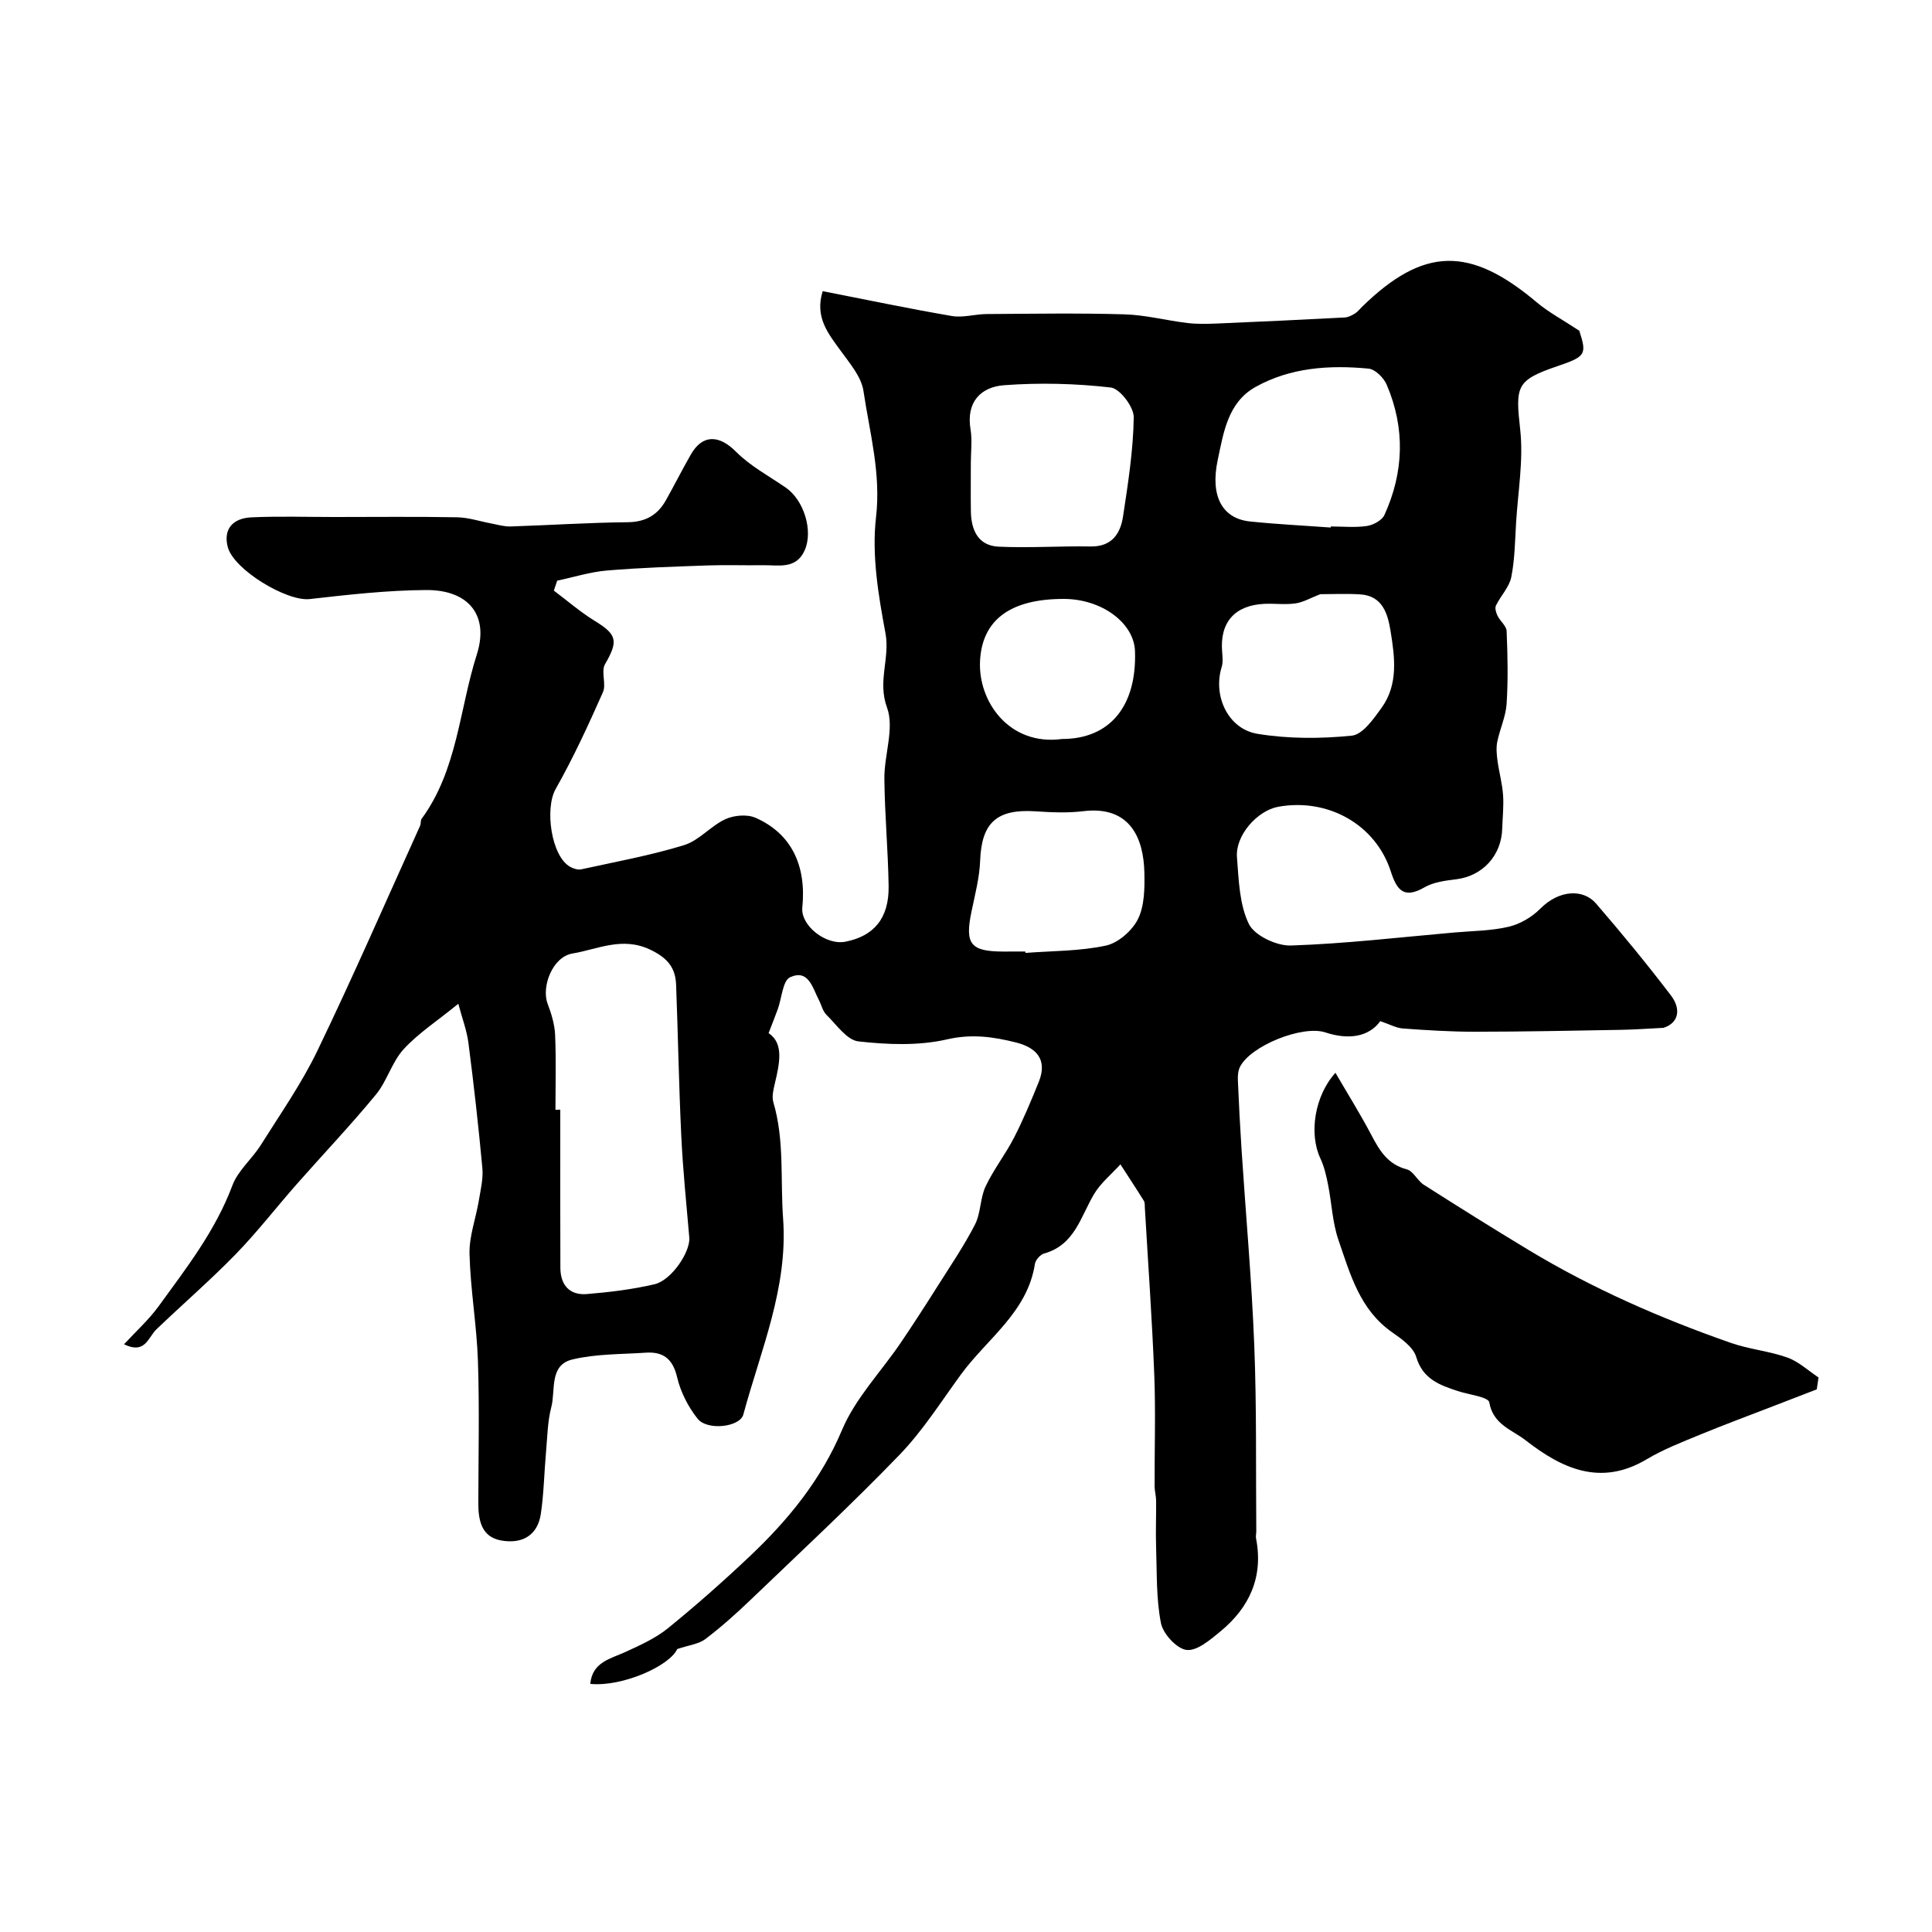
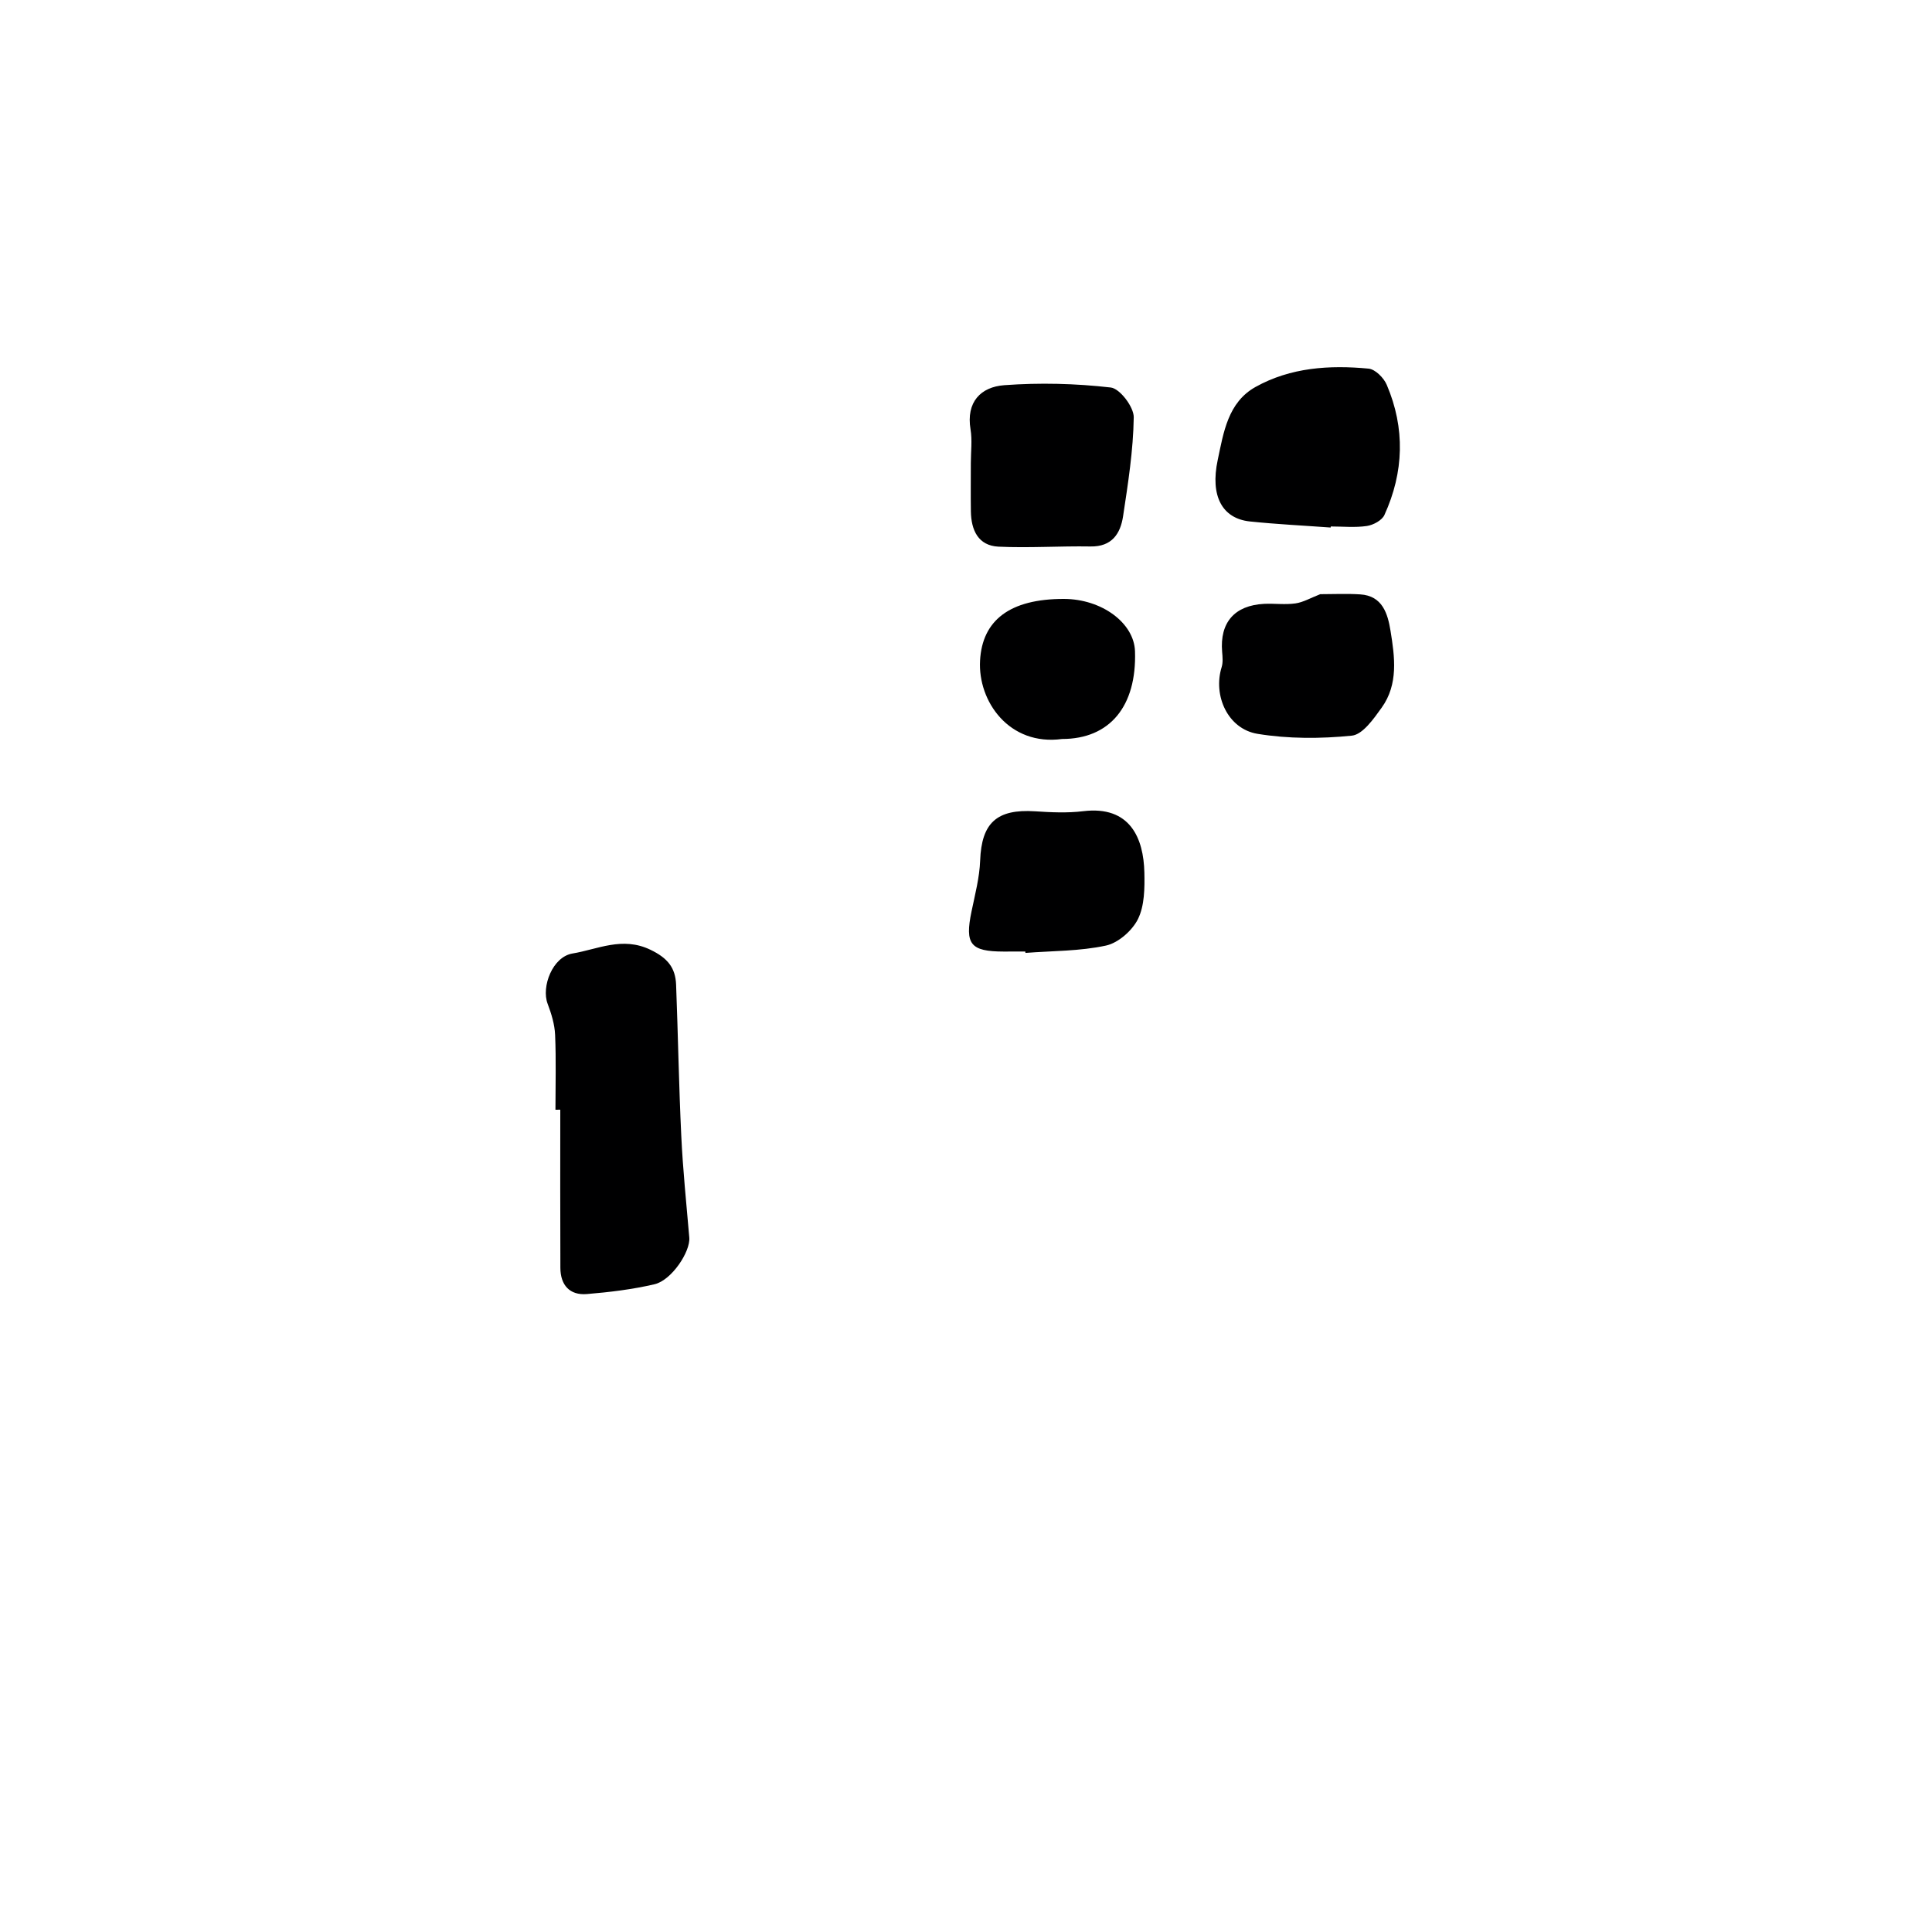
<svg xmlns="http://www.w3.org/2000/svg" enable-background="new 0 0 400 400" viewBox="0 0 400 400">
-   <path d="m170.33 60.28c9.18 1.8 17.94 3.64 26.76 5.15 2.29.39 4.76-.39 7.15-.41 9.52-.06 19.05-.22 28.57.06 4.37.13 8.7 1.28 13.07 1.8 2.02.24 4.09.18 6.13.1 8.81-.37 17.61-.79 26.41-1.25.73-.04 1.49-.44 2.13-.84.55-.34.97-.9 1.45-1.37 12.72-12.42 22.31-12.61 36.15-.94 2.46 2.07 5.37 3.61 8.83 5.9 1.57 4.88 1.35 5.33-4.47 7.31-8.64 2.94-8.77 4.13-7.77 13.15.7 6.31-.46 12.84-.85 19.27-.23 3.77-.26 7.61-1 11.29-.42 2.08-2.2 3.86-3.17 5.87-.26.54.02 1.5.33 2.12.54 1.11 1.83 2.09 1.88 3.16.21 5.01.32 10.05 0 15.05-.17 2.66-1.4 5.23-1.94 7.89-.25 1.25-.12 2.62.05 3.9.32 2.37.98 4.7 1.15 7.07.17 2.31-.1 4.64-.17 6.97-.15 5.62-4.08 9.85-9.55 10.52-2.23.27-4.67.58-6.56 1.67-4.25 2.44-5.71.58-6.96-3.3-3.13-9.7-12.98-15.24-23.29-13.39-4.37.79-8.92 5.95-8.56 10.45.37 4.69.49 9.76 2.46 13.81 1.17 2.41 5.75 4.57 8.71 4.47 11.31-.38 22.58-1.71 33.86-2.7 3.76-.33 7.6-.33 11.24-1.19 2.35-.55 4.79-1.99 6.51-3.72 4-4.03 8.97-4.08 11.54-1.11 5.36 6.2 10.57 12.55 15.54 19.07 2.04 2.67 1.74 5.62-1.54 6.69-2.98.15-5.97.37-8.95.42-10.05.18-20.09.38-30.14.39-4.96 0-9.92-.31-14.86-.67-1.39-.1-2.72-.86-4.7-1.52-2.37 3.27-6.57 3.92-11.37 2.33-4.7-1.56-15.51 2.76-17.68 7.15-.4.8-.47 1.84-.43 2.76.2 4.79.45 9.59.76 14.37.88 13.48 2.1 26.94 2.63 40.43.51 12.84.31 25.71.42 38.56 0 .5-.14 1.02-.05 1.49 1.56 7.98-1.36 14.31-7.4 19.28-2.08 1.71-4.83 4.07-6.99 3.81-2.04-.25-4.86-3.33-5.3-5.56-1-5.09-.82-10.42-1-15.65-.11-3.23.03-6.48 0-9.71-.01-.98-.3-1.96-.31-2.93-.03-7.7.23-15.4-.07-23.09-.45-11.54-1.28-23.06-1.95-34.59-.03-.49.03-1.08-.21-1.46-1.58-2.54-3.23-5.03-4.85-7.54-1.87 2.06-4.13 3.89-5.51 6.24-2.75 4.68-3.99 10.46-10.27 12.21-.8.22-1.79 1.33-1.92 2.15-1.55 10.03-9.9 15.48-15.31 22.89-4.12 5.64-7.91 11.66-12.73 16.65-9.96 10.32-20.49 20.11-30.85 30.04-2.97 2.85-6.06 5.61-9.34 8.1-1.37 1.04-3.37 1.24-5.83 2.07-1.52 3.44-11.3 7.87-18 7.21.42-4.54 4.19-5.18 7.37-6.65 3.02-1.39 6.16-2.8 8.71-4.87 5.88-4.78 11.57-9.81 17.07-15.02 7.9-7.49 14.62-15.71 18.98-26.05 2.75-6.53 8.03-11.98 12.1-17.97 2.6-3.83 5.11-7.72 7.58-11.63 2.69-4.26 5.54-8.44 7.84-12.91 1.22-2.37 1.05-5.45 2.19-7.88 1.65-3.52 4.12-6.65 5.9-10.12 1.92-3.74 3.54-7.64 5.12-11.54 1.85-4.59-.48-7.09-4.69-8.15-4.68-1.18-9.18-1.83-14.3-.65-5.87 1.35-12.29 1.1-18.35.42-2.4-.27-4.54-3.47-6.62-5.5-.77-.75-1.03-2.02-1.55-3.03-1.32-2.53-2.15-6.5-5.98-4.75-1.53.7-1.72 4.31-2.54 6.58-.5 1.39-1.06 2.77-1.91 4.99 3.18 2.1 2.29 6.21 1.3 10.39-.3 1.27-.66 2.73-.32 3.9 2.34 7.91 1.43 16.04 2.02 24.07 1.05 14.37-4.63 27.25-8.23 40.6-.7 2.61-7.46 3.4-9.48.86-1.95-2.46-3.52-5.54-4.23-8.58-.9-3.83-2.9-5.33-6.52-5.08-5.07.34-10.26.23-15.15 1.4-4.87 1.16-3.46 6.36-4.38 9.87-.78 2.98-.81 6.16-1.09 9.26-.38 4.27-.45 8.58-1.07 12.81-.68 4.68-4.11 6.32-8.32 5.52-3.96-.75-4.63-4.15-4.63-7.67.02-9.83.25-19.67-.08-29.5-.25-7.38-1.55-14.72-1.74-22.1-.1-3.66 1.3-7.35 1.92-11.05.37-2.24.94-4.55.74-6.76-.8-8.64-1.77-17.27-2.88-25.87-.35-2.69-1.35-5.29-2.1-8.15-4.47 3.64-8.34 6.14-11.34 9.43-2.42 2.65-3.41 6.57-5.72 9.37-5.24 6.36-10.93 12.35-16.39 18.54-4.24 4.82-8.18 9.92-12.65 14.52-5.25 5.39-10.96 10.33-16.4 15.54-1.75 1.67-2.3 5.25-6.71 3.1 2.49-2.7 5.13-5.08 7.18-7.9 5.74-7.9 11.75-15.62 15.25-24.98 1.15-3.09 4.07-5.48 5.89-8.38 4.04-6.43 8.44-12.72 11.72-19.53 7.41-15.37 14.22-31.02 21.26-46.57.2-.44.05-1.08.31-1.43 7.42-10.13 7.8-22.63 11.43-34.03 2.56-8.03-1.6-13.39-10.51-13.34-8.03.05-16.08.96-24.08 1.87-4.73.54-15.69-6.05-16.96-10.73-.95-3.52.77-6 4.91-6.19 5.68-.26 11.39-.07 17.08-.07 8.5 0 17-.1 25.5.06 2.39.05 4.76.86 7.15 1.3 1.28.24 2.58.64 3.86.6 8.1-.26 16.19-.8 24.29-.88 3.72-.04 6.2-1.5 7.92-4.57 1.76-3.13 3.37-6.34 5.16-9.46 2.43-4.24 5.88-4.05 9.34-.57 2.94 2.96 6.79 5.02 10.29 7.42 3.76 2.58 5.75 8.95 3.92 13.02-1.78 3.96-5.39 3.02-8.58 3.06-3.86.06-7.73-.09-11.58.05-6.93.25-13.87.46-20.78 1.05-3.46.29-6.86 1.38-10.29 2.1-.23.69-.46 1.37-.69 2.06 2.81 2.11 5.49 4.44 8.47 6.27 4.65 2.84 4.89 4.18 2.12 8.97-.87 1.51.31 4.13-.43 5.8-3.02 6.8-6.14 13.59-9.8 20.06-2.26 4-.93 13.85 3 16.08.67.38 1.62.68 2.33.52 7.12-1.56 14.32-2.87 21.26-5 3.1-.95 5.51-3.96 8.55-5.37 1.78-.82 4.48-1.06 6.22-.31 7.38 3.22 10.61 9.8 9.72 18.6-.37 3.71 4.86 7.86 8.91 7.07 5.93-1.15 9.05-4.88 8.96-11.47-.11-7.44-.81-14.87-.88-22.3-.04-4.94 2.11-10.45.55-14.7-2.01-5.45.64-10.21-.32-15.38-1.47-7.88-2.87-16.17-1.96-24.01 1.06-9.14-1.32-17.53-2.6-26.17-.44-2.96-2.86-5.74-4.73-8.34-2.62-3.59-5.38-6.97-3.71-12.32zm-55.33 169.48c.33 0 .67 0 1-.01 0 10.92-.03 21.84.02 32.76.02 3.55 1.92 5.71 5.5 5.41 4.69-.39 9.42-.96 13.99-2.03 3.55-.83 7.45-6.75 7.2-9.67-.6-7.02-1.33-14.04-1.66-21.08-.5-10.41-.67-20.84-1.07-31.26-.14-3.53-1.76-5.54-5.33-7.25-5.81-2.79-10.91-.08-16.11.78-4.17.69-6.49 6.91-5.16 10.41.78 2.06 1.46 4.28 1.55 6.45.22 5.17.07 10.33.07 15.49zm86-133.88c0 3.33-.04 6.66.01 10 .06 3.86 1.5 7.09 5.71 7.3 6.34.3 12.7-.15 19.05-.04 4.43.08 6.2-2.64 6.75-6.25 1.03-6.8 2.11-13.65 2.21-20.49.03-2.13-2.87-5.95-4.75-6.17-7.29-.84-14.74-1.02-22.06-.48-4.84.36-7.93 3.46-6.98 9.15.37 2.26.06 4.65.06 6.98zm74.5 13.34c.01-.07.01-.15.02-.22 2.5 0 5.03.26 7.48-.1 1.33-.2 3.13-1.17 3.63-2.28 4.04-8.86 4.32-17.95.48-26.95-.61-1.44-2.38-3.22-3.76-3.35-8.08-.77-16.15-.25-23.4 3.79-5.74 3.2-6.63 9.45-7.84 15.15-1.58 7.44.93 12.08 6.64 12.7 5.56.58 11.17.85 16.75 1.26zm-2.16 13.8c-2.01.78-3.52 1.68-5.14 1.91-2.11.3-4.31-.01-6.46.09-6.15.31-9.22 3.87-8.71 9.94.09 1.05.2 2.19-.1 3.16-1.83 5.88 1.26 12.79 7.41 13.81 6.38 1.05 13.09 1.03 19.54.38 2.25-.23 4.52-3.48 6.17-5.78 3.5-4.86 2.72-10.53 1.84-15.94-.57-3.49-1.64-7.25-6.28-7.53-2.75-.18-5.52-.04-8.27-.04zm-61.06 73.98c.01.1.02.19.03.29 5.57-.43 11.26-.35 16.67-1.52 2.55-.55 5.44-3.1 6.63-5.5 1.36-2.77 1.39-6.39 1.32-9.62-.16-7.08-2.93-13.89-12.67-12.7-3.27.4-6.65.24-9.96.02-7.95-.51-11.08 2.41-11.37 10.19-.13 3.54-1.07 7.06-1.79 10.56-1.41 6.76-.23 8.28 6.66 8.29 1.48-.01 2.98-.01 4.48-.01zm7.61-44c9.86 0 15.47-6.75 15.1-18.16-.19-5.88-6.89-10.82-14.71-10.84-11.24-.02-16.92 4.45-17.37 12.77-.47 8.45 6.04 17.71 16.98 16.23z" fill="#000001" />
-   <path d="m376.14 287.65c-2.92 1.13-5.83 2.26-8.75 3.38-5.15 1.99-10.33 3.91-15.43 6.01-3.74 1.54-7.56 3.02-11.02 5.08-9.55 5.7-17.57 1.93-25.09-3.93-2.76-2.16-6.73-3.23-7.51-7.85-.19-1.12-4.25-1.59-6.53-2.34-3.76-1.24-7.23-2.47-8.6-7.06-.6-2.02-3.01-3.73-4.95-5.08-6.73-4.67-8.72-12.08-11.15-19.14-1.25-3.63-1.39-7.64-2.15-11.45-.37-1.86-.8-3.76-1.6-5.46-2.38-5.06-1.21-12.92 3.13-17.7 2.55 4.38 5.16 8.56 7.45 12.91 1.69 3.22 3.4 6.06 7.31 7.08 1.36.35 2.2 2.34 3.53 3.19 7.14 4.55 14.32 9.05 21.57 13.43 13.27 8.02 27.4 14.21 42 19.31 3.8 1.33 7.94 1.69 11.72 3.04 2.34.84 4.3 2.71 6.44 4.12-.11.82-.24 1.64-.37 2.46z" fill="#000001" />
+   <path d="m170.33 60.28zm-55.33 169.48c.33 0 .67 0 1-.01 0 10.92-.03 21.84.02 32.76.02 3.55 1.92 5.71 5.5 5.41 4.69-.39 9.42-.96 13.99-2.03 3.55-.83 7.45-6.75 7.2-9.67-.6-7.02-1.33-14.04-1.66-21.08-.5-10.41-.67-20.84-1.07-31.26-.14-3.53-1.76-5.54-5.33-7.25-5.81-2.79-10.91-.08-16.11.78-4.17.69-6.49 6.91-5.16 10.41.78 2.06 1.46 4.28 1.55 6.45.22 5.17.07 10.33.07 15.49zm86-133.88c0 3.33-.04 6.66.01 10 .06 3.86 1.5 7.09 5.71 7.3 6.34.3 12.7-.15 19.05-.04 4.43.08 6.2-2.64 6.75-6.25 1.03-6.8 2.11-13.65 2.21-20.49.03-2.13-2.87-5.95-4.75-6.17-7.29-.84-14.74-1.02-22.06-.48-4.84.36-7.93 3.46-6.98 9.15.37 2.26.06 4.65.06 6.98zm74.5 13.34c.01-.07.01-.15.02-.22 2.5 0 5.03.26 7.48-.1 1.33-.2 3.13-1.17 3.63-2.28 4.04-8.86 4.32-17.95.48-26.95-.61-1.44-2.38-3.22-3.76-3.35-8.08-.77-16.15-.25-23.4 3.79-5.74 3.2-6.63 9.45-7.84 15.15-1.58 7.44.93 12.08 6.64 12.7 5.56.58 11.17.85 16.75 1.26zm-2.16 13.8c-2.01.78-3.52 1.68-5.14 1.91-2.11.3-4.31-.01-6.46.09-6.15.31-9.22 3.87-8.71 9.94.09 1.05.2 2.19-.1 3.16-1.83 5.88 1.26 12.79 7.41 13.81 6.38 1.05 13.09 1.03 19.54.38 2.25-.23 4.52-3.48 6.17-5.78 3.5-4.86 2.72-10.53 1.84-15.94-.57-3.49-1.64-7.25-6.28-7.53-2.75-.18-5.52-.04-8.27-.04zm-61.06 73.98c.01.1.02.19.03.29 5.57-.43 11.26-.35 16.67-1.52 2.55-.55 5.44-3.1 6.63-5.5 1.36-2.77 1.39-6.39 1.32-9.62-.16-7.08-2.93-13.89-12.67-12.7-3.27.4-6.65.24-9.96.02-7.95-.51-11.08 2.41-11.37 10.19-.13 3.54-1.07 7.06-1.79 10.56-1.41 6.76-.23 8.28 6.66 8.29 1.48-.01 2.98-.01 4.48-.01zm7.61-44c9.86 0 15.47-6.75 15.1-18.16-.19-5.88-6.89-10.82-14.71-10.84-11.24-.02-16.92 4.45-17.37 12.77-.47 8.45 6.04 17.71 16.98 16.23z" fill="#000001" />
</svg>